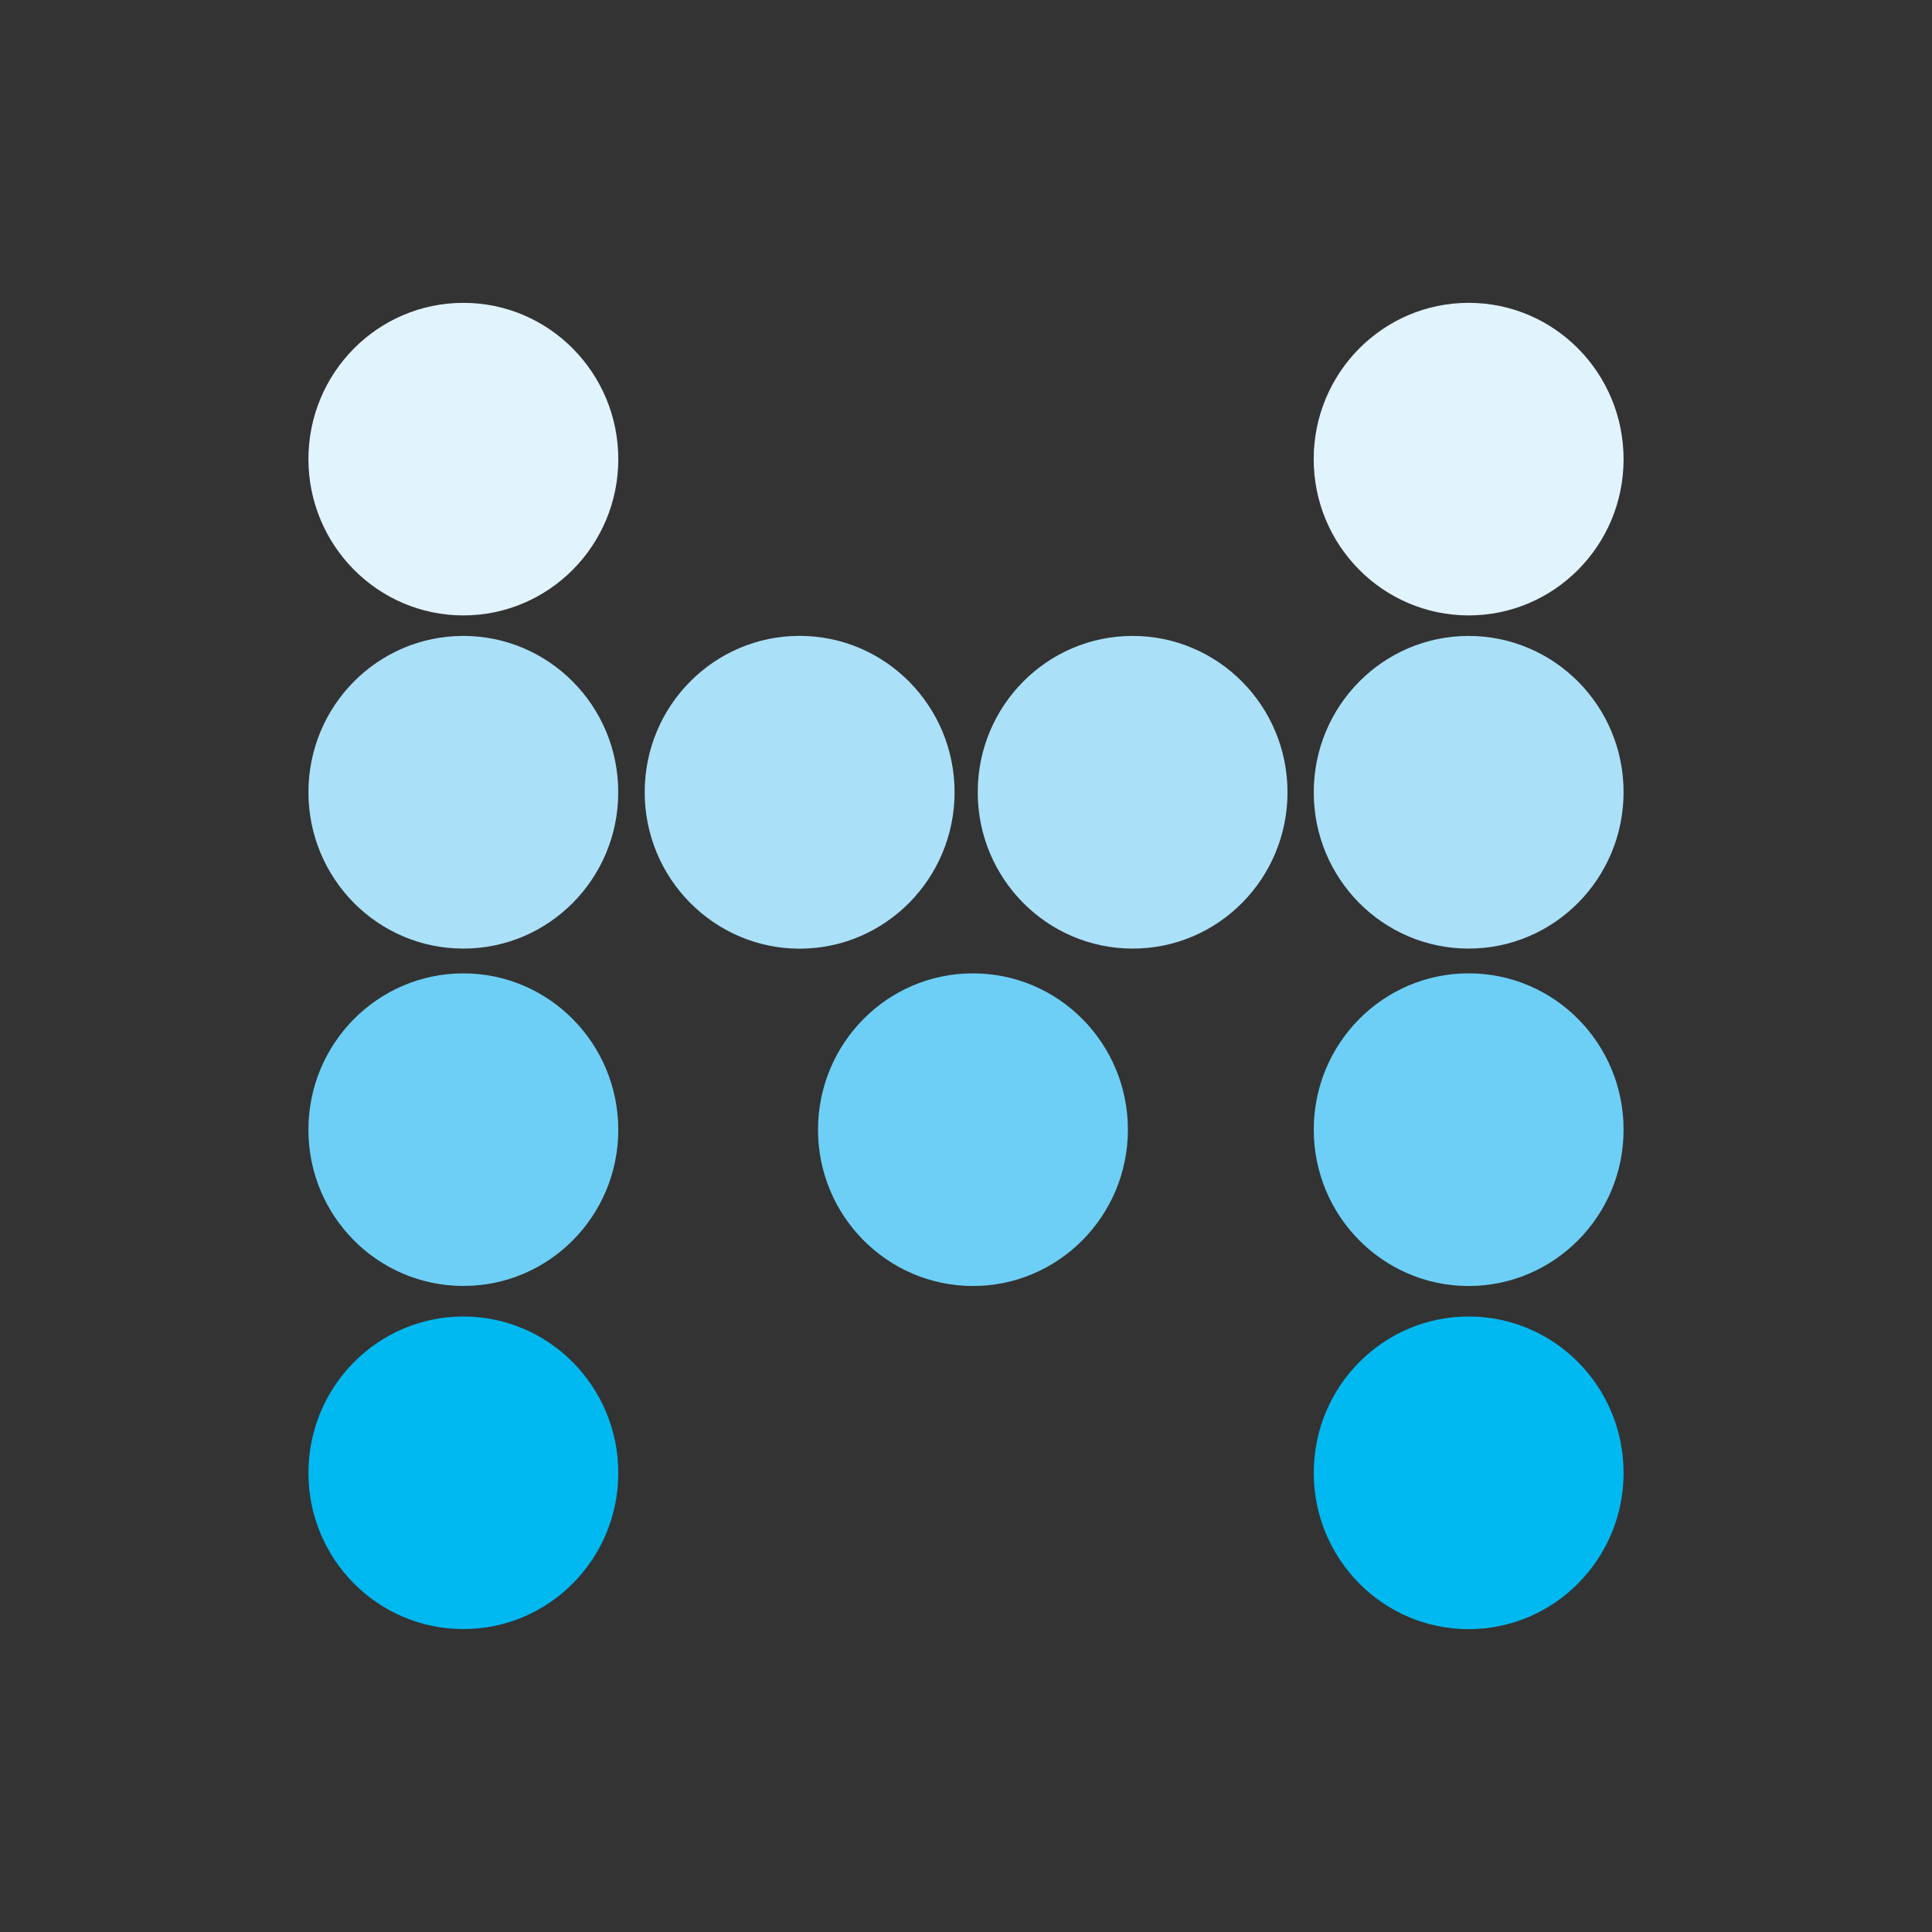
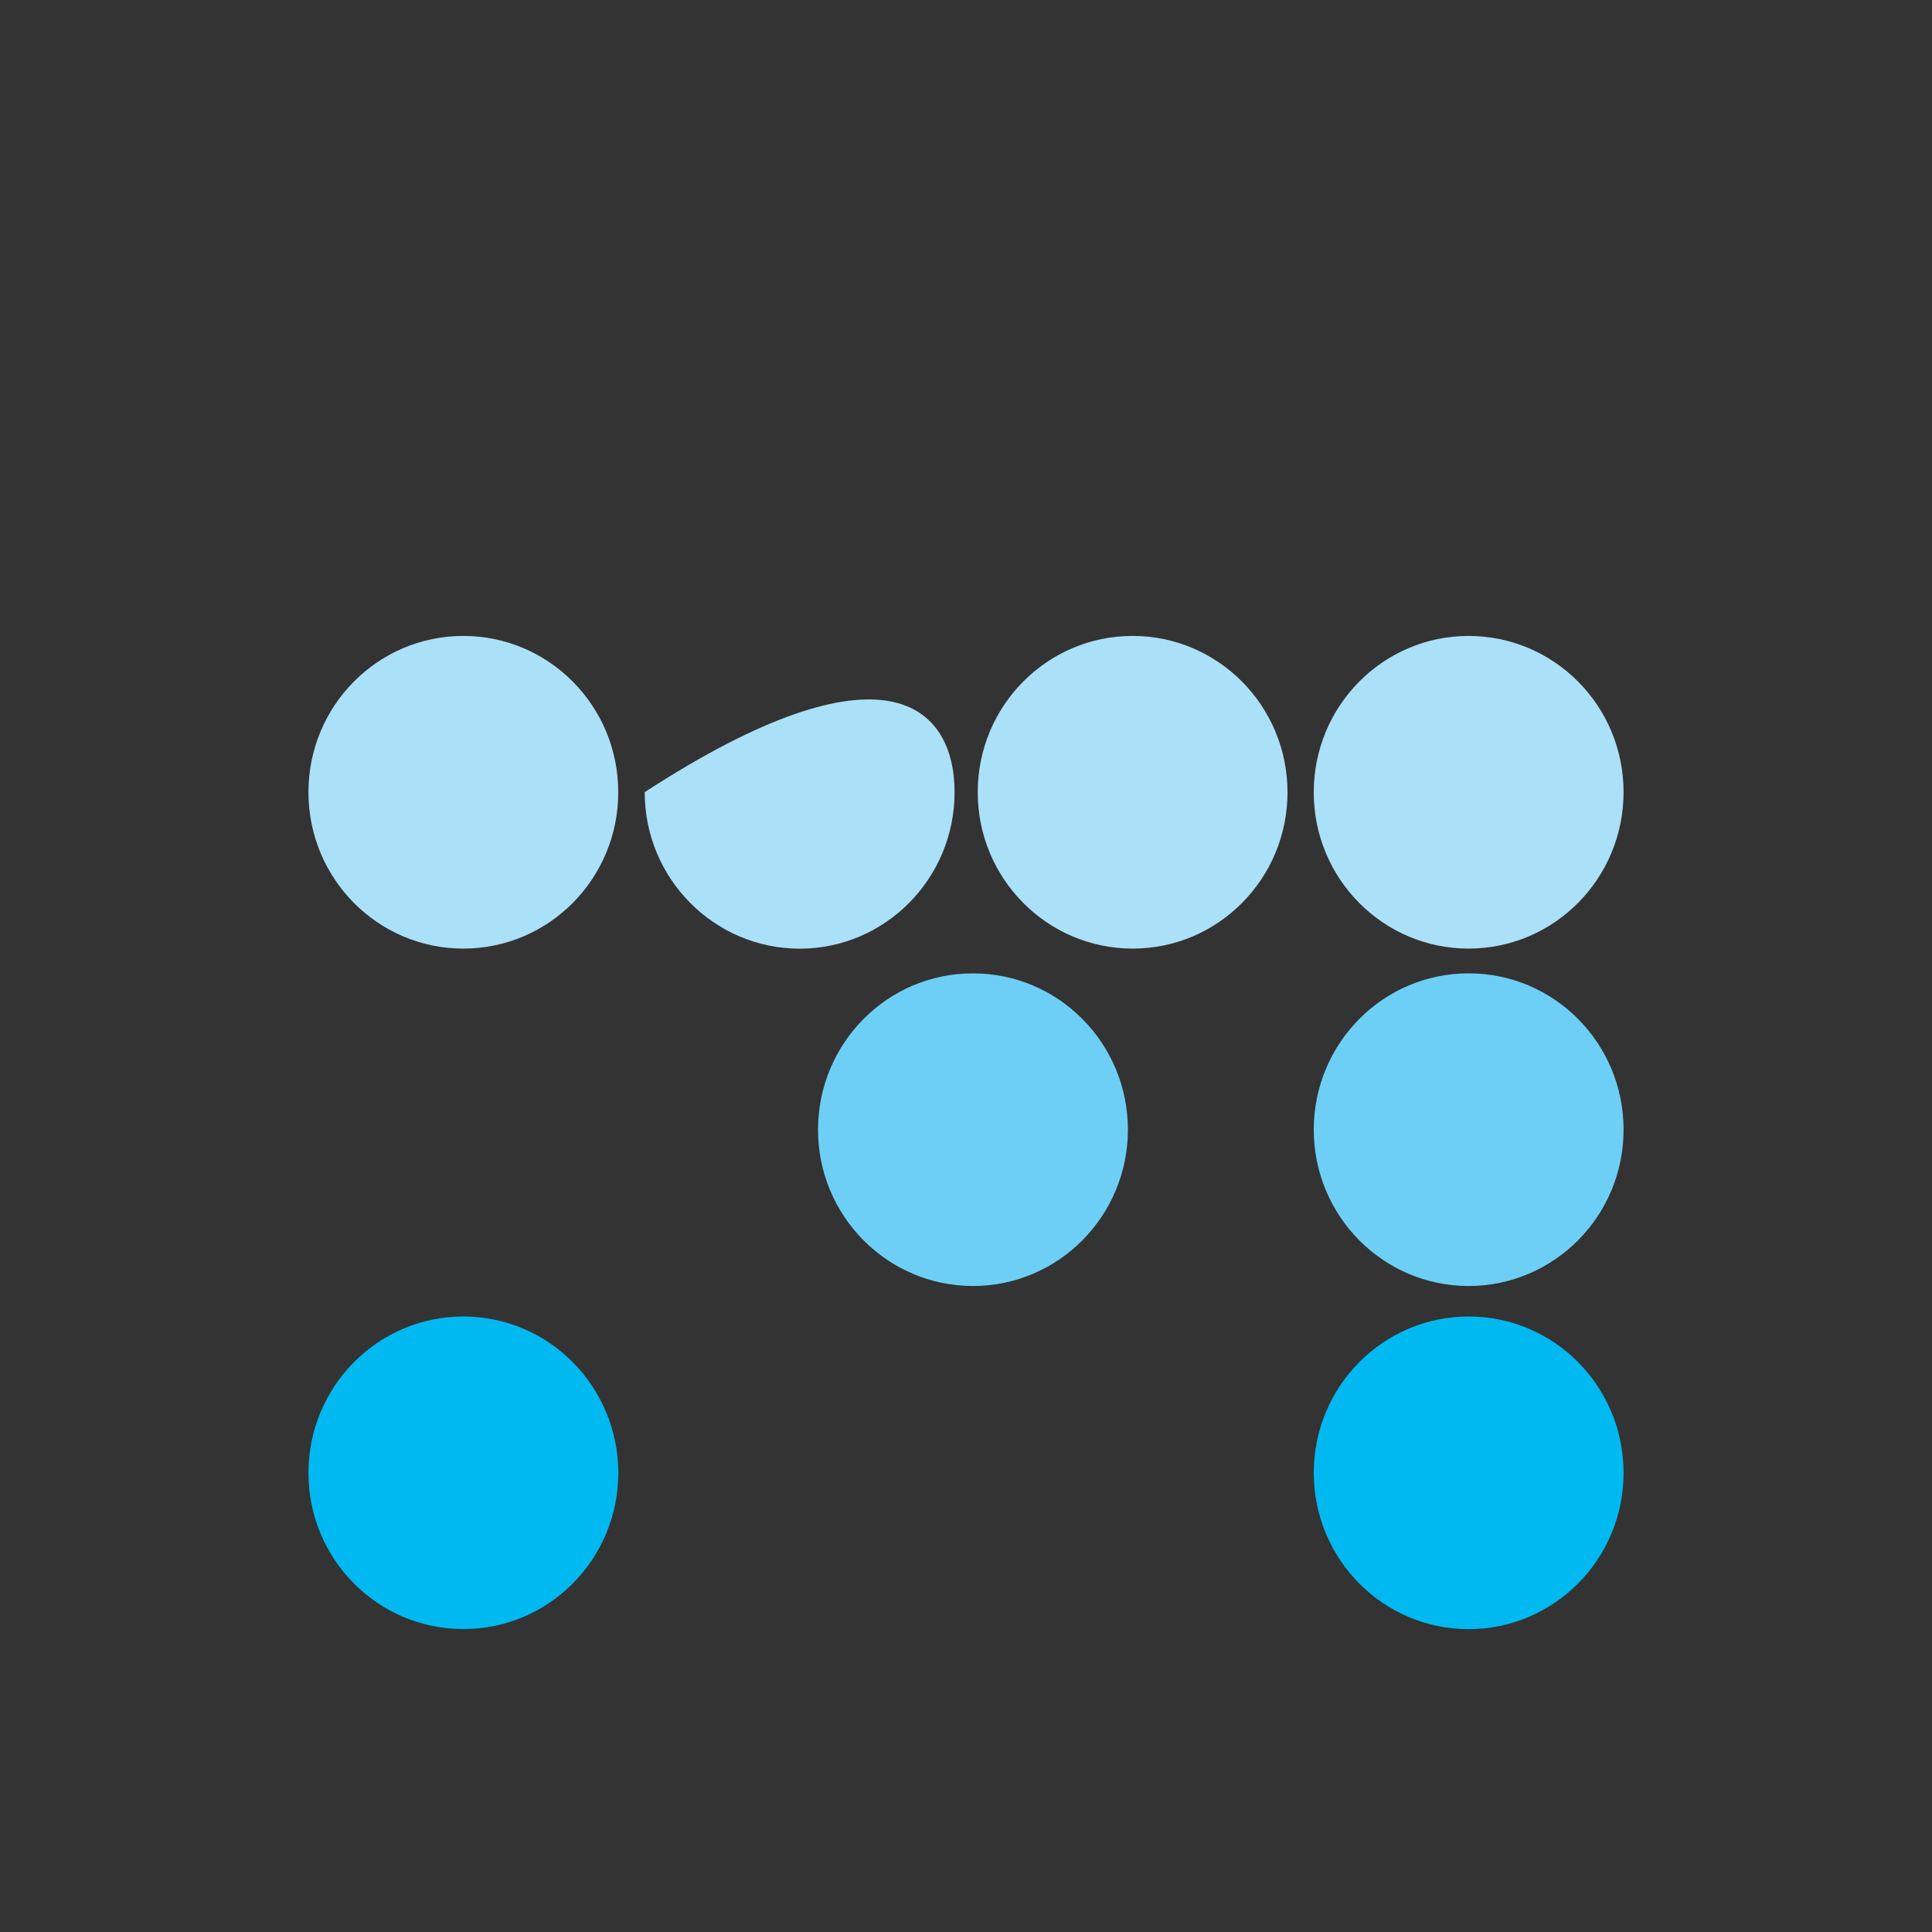
<svg xmlns="http://www.w3.org/2000/svg" version="1.1" id="Layer_1" x="0px" y="0px" width="196.965px" height="196.965px" viewBox="0 0 196.965 196.965" enable-background="new 0 0 196.965 196.965" xml:space="preserve">
  <rect x="0" y="0" width="196.965" height="196.965" fill="#333333" stroke="none" />
  <path fill="#00B9F1" d="M63.035,150.17c-0.006,8.793-7.08,15.92-15.8,15.91c-8.726,0-15.795-7.129-15.789-15.922  c0-8.807,7.077-15.943,15.797-15.943C55.959,134.215,63.028,141.354,63.035,150.17z" />
  <path fill="#00B9F1" d="M165.521,150.17c-0.001,8.785-7.076,15.916-15.801,15.92c-8.721-0.004-15.782-7.143-15.785-15.939  c0.007-8.809,7.077-15.941,15.807-15.936C158.463,134.221,165.531,141.359,165.521,150.17z" />
  <path fill="#ABE0F9" d="M63.028,80.776c0.006,8.795-7.074,15.941-15.801,15.931c-8.716,0-15.786-7.141-15.782-15.948  c0.006-8.806,7.076-15.932,15.797-15.927C55.962,64.838,63.042,71.97,63.028,80.776z" />
-   <path fill="#6DCFF6" d="M63.034,115.189c-0.005,8.795-7.082,15.922-15.8,15.91c-8.727,0-15.795-7.127-15.791-15.92  c0-8.812,7.079-15.945,15.798-15.945C55.958,99.234,63.028,106.375,63.034,115.189z" />
-   <path fill="#ABE0F9" d="M97.319,80.776c-0.007,8.795-7.078,15.942-15.805,15.941c-8.72-0.012-15.794-7.163-15.787-15.96  c0-8.81,7.078-15.931,15.796-15.931C90.255,64.832,97.319,71.974,97.319,80.776z" />
+   <path fill="#ABE0F9" d="M97.319,80.776c-0.007,8.795-7.078,15.942-15.805,15.941c-8.72-0.012-15.794-7.163-15.787-15.96  C90.255,64.832,97.319,71.974,97.319,80.776z" />
  <path fill="#ABE0F9" d="M131.26,80.771c0,8.808-7.072,15.945-15.79,15.936c-8.731,0-15.798-7.151-15.791-15.948  c0-8.801,7.083-15.932,15.796-15.927C124.201,64.838,131.26,71.97,131.26,80.771z" />
  <path fill="#6DCFF6" d="M114.989,115.184c-0.013,8.793-7.088,15.924-15.803,15.924c-8.725-0.014-15.791-7.146-15.791-15.936  c0.007-8.809,7.073-15.951,15.806-15.938C107.926,99.234,114.989,106.369,114.989,115.184z" />
-   <path fill="#E1F3FD" d="M165.522,46.828c-0.005,8.795-7.078,15.914-15.8,15.913c-8.725-0.01-15.794-7.134-15.793-15.937  c0.006-8.803,7.08-15.93,15.804-15.93C158.459,30.875,165.522,38.017,165.522,46.828z" />
  <path fill="#ABE0F9" d="M165.521,80.771c-0.006,8.8-7.076,15.936-15.801,15.936c-8.731,0-15.792-7.141-15.785-15.939  c0.003-8.805,7.077-15.936,15.793-15.936C158.463,64.845,165.531,71.97,165.521,80.771z" />
  <path fill="#6DCFF6" d="M165.521,115.182c-0.003,8.791-7.076,15.918-15.801,15.926c-8.721-0.008-15.782-7.146-15.785-15.943  c0.007-8.807,7.077-15.943,15.805-15.934C158.463,99.234,165.531,106.375,165.521,115.182z" />
-   <path fill="#E1F3FD" d="M63.035,46.816c-0.006,8.795-7.08,15.925-15.804,15.925c-8.719-0.01-15.785-7.145-15.788-15.941  c0.006-8.801,7.083-15.931,15.809-15.924C55.962,30.875,63.035,38.017,63.035,46.816z" />
  <path fill="none" d="M47.241,46.138c0,0.149,0,0.296,0,0.444" />
</svg>